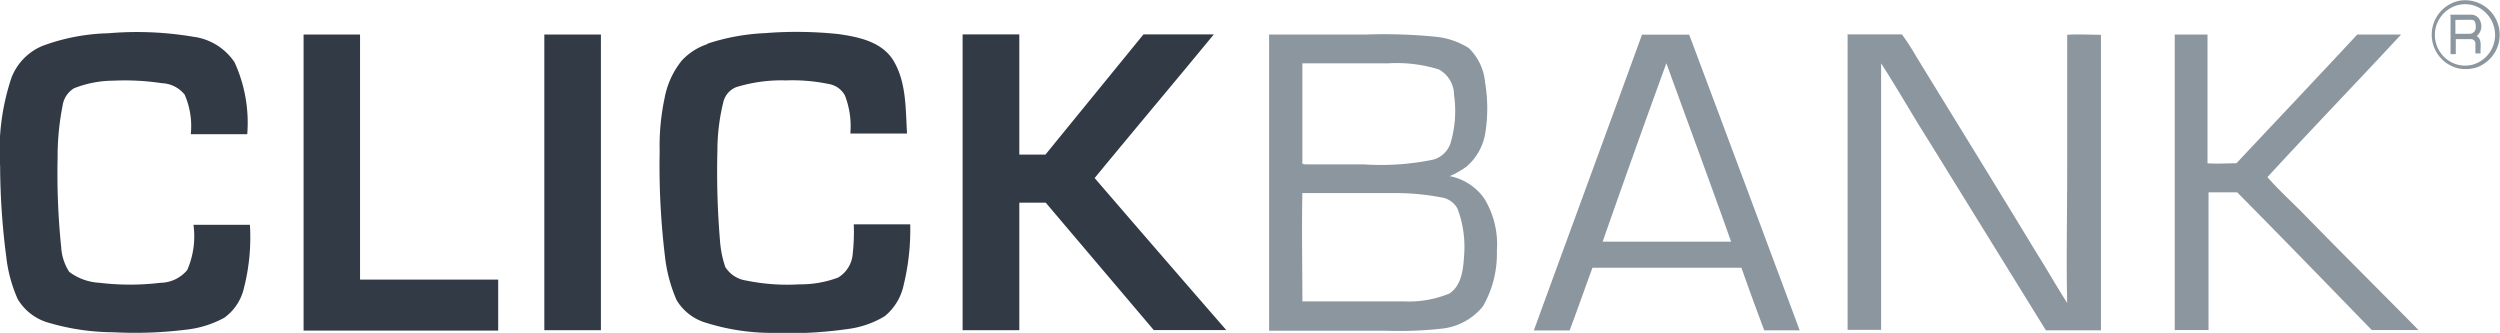
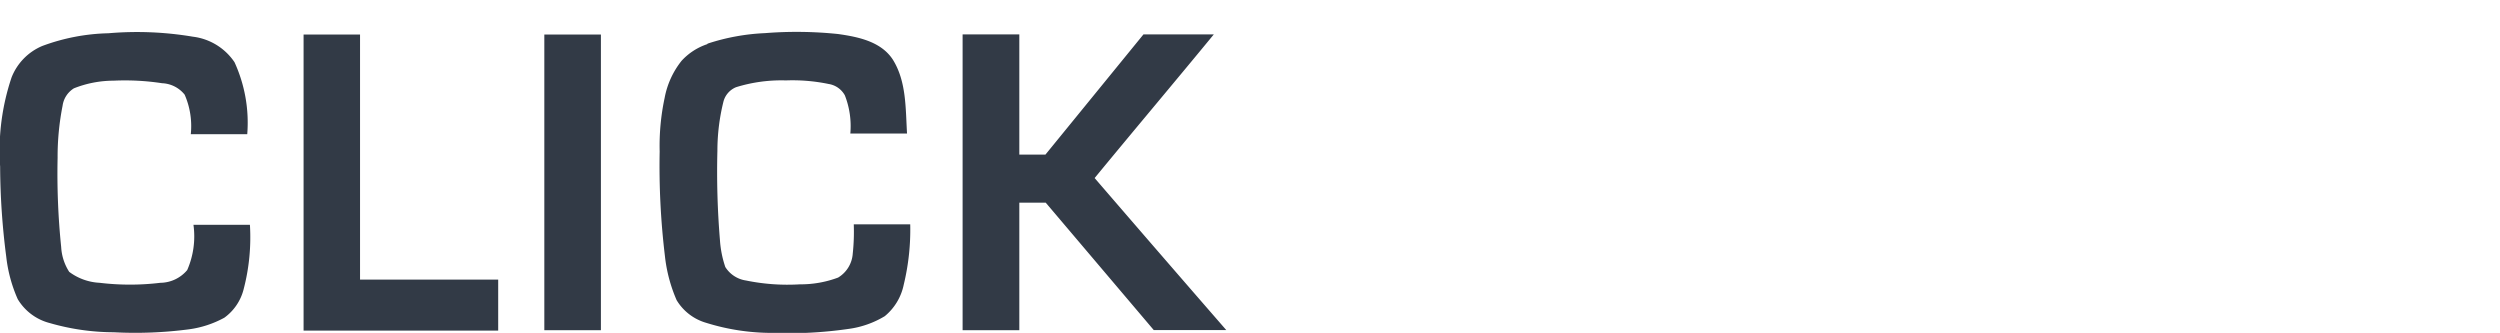
<svg xmlns="http://www.w3.org/2000/svg" viewBox="0 0 196.16 26.12">
  <defs>
    <style>.a{fill:#8b969f}</style>
  </defs>
-   <path class="a" d="M192.91.07a2.71 2.71 0 012.76 4.18 2.83 2.83 0 01-1.23 1 2.9 2.9 0 01-1.53.12 2.72 2.72 0 010-5.3zm.08.3a2.42 2.42 0 00-.69 4.49 2.3 2.3 0 001.85.17 2.41 2.41 0 001.62-2.39 2.44 2.44 0 00-1.34-2.08 2.31 2.31 0 00-1.44-.19z" />
  <path d="M3.31 3.61a15.86 15.86 0 015.19-1 26.36 26.36 0 016.64.27 4.61 4.61 0 013.26 2 11.39 11.39 0 011 5.65h-4.43a6.17 6.17 0 00-.48-3.1 2.39 2.39 0 00-1.77-.9 19.31 19.31 0 00-3.81-.2 8.47 8.47 0 00-3.11.6 1.91 1.91 0 00-.89 1.37 20.59 20.59 0 00-.39 4.08 56.52 56.52 0 00.28 7 4 4 0 00.63 1.95 4.34 4.34 0 002.39.86 19.94 19.94 0 004.76 0 2.79 2.79 0 002.11-1 6.61 6.61 0 00.49-3.55h4.43a16.09 16.09 0 01-.5 5.08 3.94 3.94 0 01-1.51 2.21 8 8 0 01-2.78.91 32.33 32.33 0 01-5.91.23 18.22 18.22 0 01-5-.72 4.12 4.12 0 01-2.52-1.88 11.26 11.26 0 01-.9-3.33 56.44 56.44 0 01-.48-7.07 18 18 0 01.9-7 4.44 4.44 0 012.4-2.46zm52.22-.19a16.7 16.7 0 014.49-.82 31.45 31.45 0 015.74.07c1.56.22 3.36.58 4.29 2 1.08 1.72 1 3.84 1.12 5.81h-4.45a6.63 6.63 0 00-.43-3 1.76 1.76 0 00-1.27-.89 13.92 13.92 0 00-3.35-.28 12 12 0 00-3.91.53 1.68 1.68 0 00-1 1.15 16 16 0 00-.47 3.85 64.9 64.9 0 00.2 7 8.22 8.22 0 00.42 2.11 2.31 2.31 0 001.63 1.06 16.14 16.14 0 004.22.3 8.4 8.4 0 003-.53 2.38 2.38 0 001.15-1.88 16.08 16.08 0 00.08-2.3h4.43a18.36 18.36 0 01-.51 4.74 4.32 4.32 0 01-1.49 2.47 7.37 7.37 0 01-2.86 1 32.76 32.76 0 01-6 .31 17.3 17.3 0 01-5.15-.79 4 4 0 01-2.32-1.78 11.85 11.85 0 01-.92-3.48 59.05 59.05 0 01-.41-8.19 18 18 0 01.39-4.2 6.62 6.62 0 011.33-2.91 4.77 4.77 0 012-1.3zm-31.71-.71h4.43v19.23h10.84v4H23.82V2.74zm18.89 0h4.44v23.2h-4.44V2.71zm32.84-.01h4.43v9.43h2.05l7.69-9.43h5.52c-3.1 3.77-6.25 7.5-9.35 11.27q5.17 6 10.33 11.93h-5.69l-8.48-10h-2.07v10.01h-4.45V2.7z" fill="#323a46" />
-   <path class="a" d="M145 2.7h4.23a17.3 17.3 0 011.13 1.74c3.13 5.11 6.28 10.2 9.39 15.33.83 1.31 1.6 2.68 2.45 4-.08-3.44 0-6.87 0-10.3V2.73c.88-.06 1.77 0 2.65 0v23.19h-4.32l-9.18-14.85c-1.27-2-2.46-4.1-3.75-6.1v20.91h-2.63V2.67zm25.6.01h2.61v10.1c.76.06 1.52 0 2.27 0 3.16-3.37 6.34-6.72 9.48-10.1h3.44c-3.49 3.76-7.04 7.44-10.49 11.19.88 1 1.83 1.86 2.75 2.79 3 3.08 6.08 6.13 9.11 9.21h-3.67c-3.51-3.62-7-7.21-10.56-10.81h-2.25V25.9h-2.65V2.71zm21.64-1.56h1.64a.76.76 0 01.73.5 1 1 0 01-.28 1.18c.47.29.26.9.31 1.36h-.41v-.84a.37.37 0 00-.32-.28h-1.22v1.18h-.41v-3zm.42.38v1.12h1.15a.49.49 0 00.45-.47c0-.23 0-.6-.3-.62s-.87 0-1.3 0zm-63.83 1.19h3.71q4.35 11.6 8.67 23.2h-2.78q-.92-2.44-1.79-4.91h-11.69c-.6 1.64-1.18 3.28-1.79 4.92h-2.81c2.82-7.74 5.67-15.45 8.48-23.19zm-3.11 16.24h10.11c-1.66-4.68-3.39-9.33-5.08-14q-2.55 7-5 14zM99.54 2.71h7.63a41 41 0 015.54.18 5.94 5.94 0 012.53.88 4.26 4.26 0 011.29 2.74 12.17 12.17 0 010 4 4.39 4.39 0 01-1.46 2.56 6.61 6.61 0 01-1.32.75 4.34 4.34 0 012.7 1.74 6.86 6.86 0 011 4.11 8.25 8.25 0 01-1.09 4.36 4.81 4.81 0 01-3.26 1.76 30.5 30.5 0 01-4.38.16h-9.14V2.76zm2.65 2.26v7.69c-.09.32.31.21.48.24h4.37a20.2 20.2 0 005.44-.38 2 2 0 001.33-1.27 8.86 8.86 0 00.28-3.8 2.28 2.28 0 00-1.19-2 11.12 11.12 0 00-3.99-.48zm0 10.17c-.06 2.83 0 5.67 0 8.51h8a8.36 8.36 0 003.54-.62c1-.67 1.09-2 1.16-3.13a8.52 8.52 0 00-.52-3.51 1.71 1.71 0 00-1.28-.9 18.74 18.74 0 00-3.59-.34h-7.28z" />
</svg>